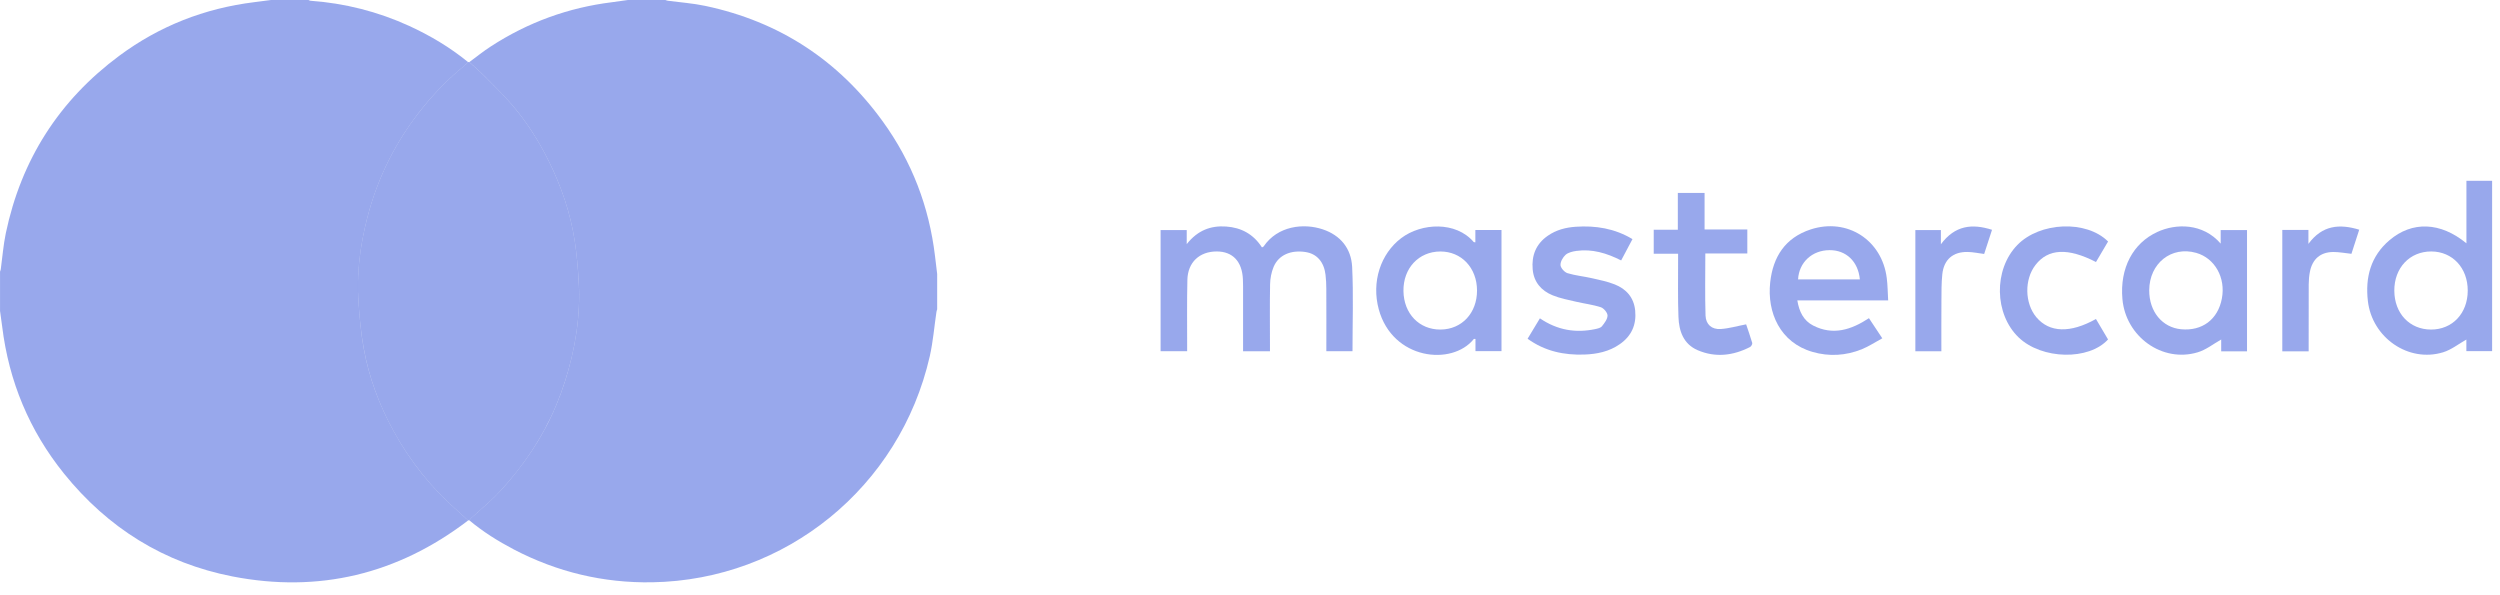
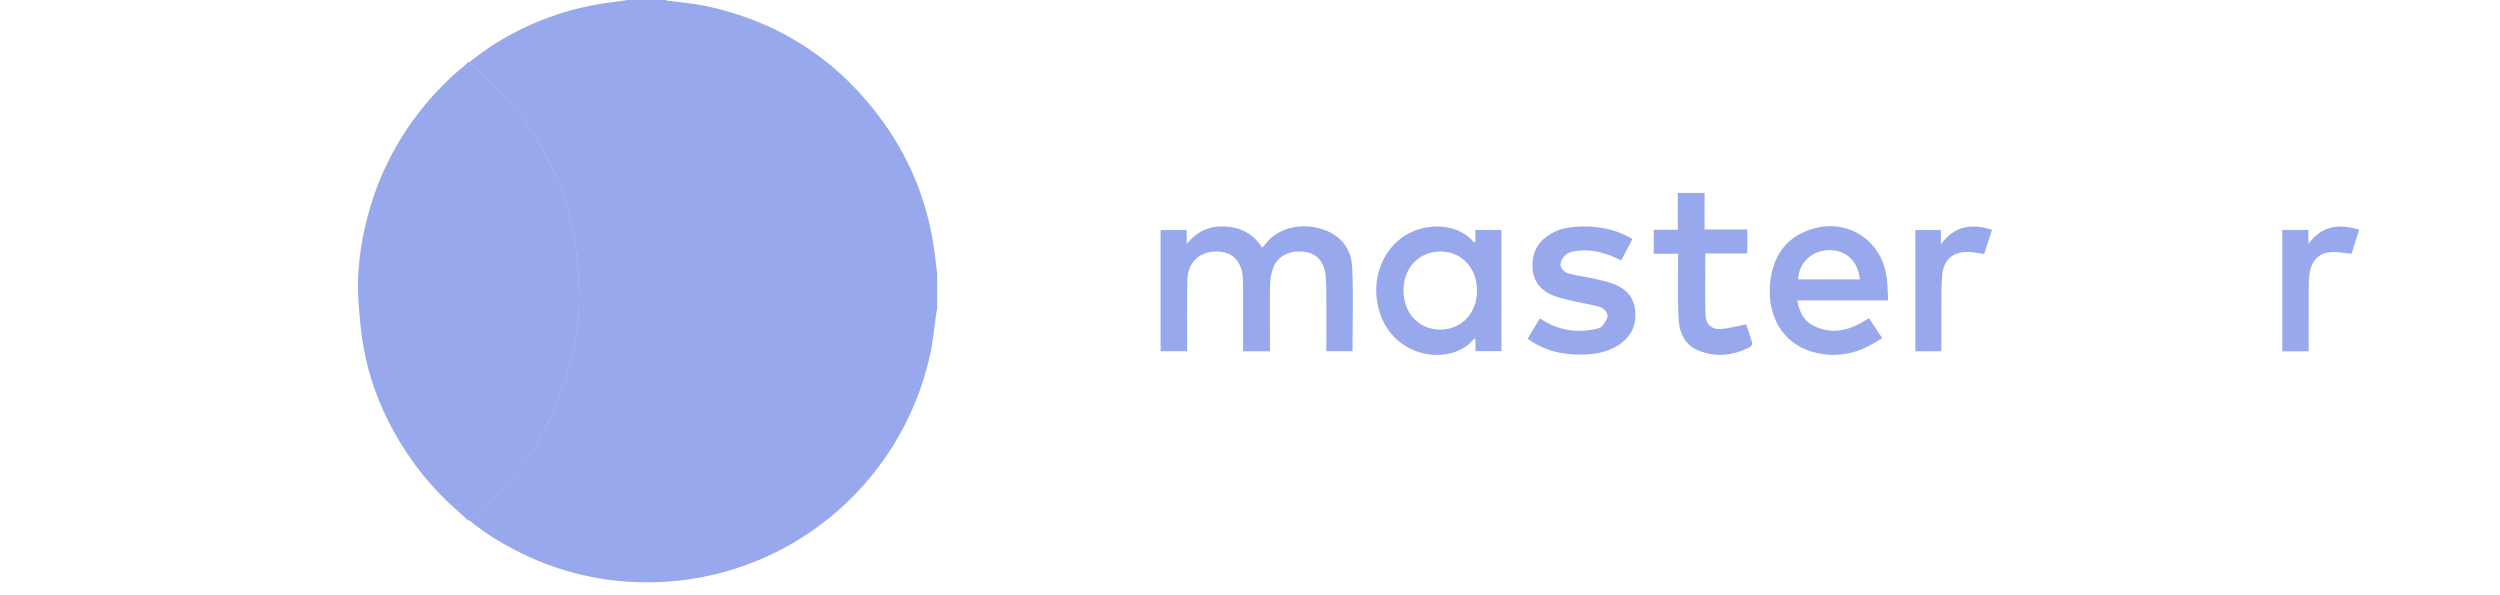
<svg xmlns="http://www.w3.org/2000/svg" width="84px" height="20px" viewBox="0 0 84 20" version="1.1">
  <title>Artboard Copy 16</title>
  <desc>Created with Sketch.</desc>
  <defs />
  <g id="Artboard-Copy-16" stroke="none" stroke-width="1" fill="none" fill-rule="evenodd">
    <g id="Mastercard" fill="rgba(51, 83, 219, 0.5)">
-       <path d="M9.106,0 L10.366,0 C10.387,0.009 10.409,0.023 10.431,0.025 C11.586,0.109 12.692,0.389 13.747,0.87 C14.455,1.195 15.121,1.591 15.727,2.086 C15.688,2.126 15.651,2.169 15.607,2.205 C15.093,2.622 14.63,3.092 14.212,3.608 C13.319,4.711 12.691,5.95 12.338,7.327 C12.1,8.252 11.977,9.195 12.046,10.152 C12.082,10.671 12.126,11.192 12.22,11.703 C12.399,12.686 12.744,13.613 13.227,14.489 C13.791,15.512 14.507,16.412 15.39,17.177 C15.504,17.277 15.615,17.382 15.726,17.483 C15.72,17.49 15.714,17.498 15.709,17.503 C13.35,19.296 10.711,19.932 7.81,19.368 C5.511,18.919 3.626,17.741 2.151,15.913 C0.988,14.47 0.299,12.817 0.073,10.971 C0.052,10.797 0.024,10.622 0.001,10.446 L0.001,9.128 C0.009,9.1 0.022,9.075 0.026,9.048 C0.082,8.643 0.112,8.233 0.195,7.836 C0.713,5.366 1.987,3.373 4.006,1.875 C5.357,0.873 6.875,0.279 8.543,0.073 C8.731,0.051 8.918,0.025 9.106,0" id="Fill-1" />
      <path d="M21.097,0 L22.357,0 C22.385,0.009 22.412,0.021 22.439,0.025 C22.859,0.081 23.285,0.11 23.698,0.198 C26.18,0.723 28.174,2.022 29.665,4.086 C30.64,5.433 31.217,6.943 31.416,8.599 C31.439,8.801 31.465,9.005 31.489,9.207 L31.489,10.393 C31.481,10.421 31.469,10.448 31.465,10.477 C31.391,10.976 31.351,11.482 31.24,11.972 C30.239,16.365 26.398,19.489 21.915,19.565 C20.273,19.593 18.719,19.222 17.26,18.459 C16.733,18.182 16.229,17.868 15.77,17.483 C15.79,17.458 15.809,17.429 15.833,17.406 C16.11,17.153 16.402,16.913 16.666,16.646 C16.912,16.398 17.137,16.129 17.355,15.856 C18.081,14.945 18.627,13.935 18.981,12.823 C19.332,11.722 19.516,10.592 19.444,9.432 C19.416,8.983 19.378,8.533 19.31,8.088 C19.164,7.15 18.859,6.26 18.437,5.41 C18.095,4.723 17.687,4.081 17.187,3.502 C16.897,3.169 16.58,2.86 16.27,2.547 C16.109,2.386 15.936,2.239 15.769,2.086 C16.011,1.908 16.246,1.718 16.499,1.555 C17.74,0.75 19.095,0.256 20.561,0.075 C20.74,0.053 20.919,0.025 21.097,0" id="Fill-3" />
      <path d="M15.728,2.086 L15.768,2.086 C15.935,2.239 16.11,2.387 16.269,2.547 C16.58,2.86 16.898,3.169 17.187,3.502 C17.686,4.081 18.096,4.723 18.437,5.41 C18.859,6.26 19.164,7.15 19.31,8.088 C19.378,8.533 19.416,8.983 19.443,9.432 C19.516,10.592 19.333,11.722 18.98,12.823 C18.627,13.934 18.081,14.944 17.356,15.856 C17.137,16.129 16.911,16.398 16.667,16.646 C16.402,16.913 16.111,17.153 15.834,17.406 C15.808,17.429 15.791,17.458 15.77,17.483 L15.726,17.483 C15.614,17.382 15.504,17.277 15.389,17.177 C14.507,16.412 13.791,15.512 13.226,14.489 C12.744,13.613 12.4,12.686 12.221,11.703 C12.127,11.192 12.082,10.671 12.046,10.152 C11.976,9.194 12.1,8.252 12.338,7.327 C12.691,5.951 13.318,4.711 14.212,3.608 C14.63,3.092 15.093,2.622 15.607,2.204 C15.651,2.169 15.688,2.126 15.728,2.086" id="Fill-5" />
      <path d="M39.888,11.801 L38.996,11.801 L38.996,7.73 L39.874,7.73 L39.874,8.203 C40.239,7.739 40.68,7.575 41.197,7.611 C41.709,7.646 42.119,7.871 42.402,8.313 C42.428,8.299 42.45,8.293 42.46,8.278 C42.927,7.591 43.796,7.489 44.445,7.706 C45.045,7.907 45.401,8.352 45.432,8.966 C45.478,9.906 45.444,10.85 45.444,11.801 L44.565,11.801 C44.565,11.098 44.568,10.405 44.564,9.712 C44.564,9.553 44.557,9.392 44.538,9.235 C44.487,8.8 44.247,8.529 43.871,8.469 C43.374,8.391 42.962,8.567 42.794,8.966 C42.719,9.146 42.679,9.353 42.675,9.55 C42.662,10.23 42.671,10.91 42.671,11.591 L42.671,11.802 L41.767,11.802 L41.767,11.24 C41.767,10.699 41.768,10.158 41.767,9.616 C41.767,9.539 41.766,9.463 41.762,9.387 C41.736,8.785 41.419,8.448 40.879,8.449 C40.3,8.45 39.91,8.815 39.896,9.402 C39.879,10.123 39.889,10.847 39.888,11.568 L39.888,11.801 Z" id="Fill-7" />
-       <path d="M82.916,9.766 C82.917,9.002 82.405,8.452 81.692,8.449 C80.966,8.447 80.444,9.001 80.449,9.769 C80.453,10.533 80.965,11.073 81.685,11.073 C82.402,11.073 82.914,10.529 82.916,9.766 M82.872,8.176 L82.872,6.075 L83.735,6.075 L83.735,11.797 L82.87,11.797 L82.87,11.409 C82.61,11.555 82.368,11.751 82.091,11.836 C80.928,12.195 79.704,11.349 79.561,10.117 C79.468,9.318 79.656,8.61 80.282,8.075 C81.048,7.42 82.003,7.458 82.872,8.176" id="Fill-9" />
      <path d="M48.402,11.073 C49.117,11.068 49.631,10.518 49.628,9.758 C49.625,9 49.105,8.447 48.393,8.45 C47.669,8.453 47.146,9.013 47.156,9.777 C47.166,10.539 47.685,11.078 48.402,11.073 M49.572,8.143 L49.572,7.727 L50.45,7.727 L50.45,11.799 L49.576,11.799 L49.576,11.389 C49.545,11.389 49.526,11.383 49.522,11.389 C48.788,12.308 46.787,12.089 46.326,10.392 C46.076,9.47 46.389,8.525 47.081,8.001 C47.761,7.487 48.919,7.429 49.516,8.132 C49.523,8.138 49.539,8.137 49.572,8.143" id="Fill-11" />
-       <path d="M72.214,9.754 C72.21,10.466 72.649,11.002 73.285,11.063 C73.994,11.13 74.523,10.733 74.655,10.03 C74.788,9.333 74.419,8.675 73.795,8.497 C72.958,8.258 72.218,8.846 72.214,9.754 Z M75.5,11.804 L74.632,11.804 L74.632,11.408 C74.37,11.555 74.124,11.754 73.841,11.838 C72.651,12.196 71.421,11.309 71.313,10.044 C71.223,9.014 71.664,8.169 72.49,7.792 C73.106,7.509 74.009,7.487 74.615,8.185 L74.615,7.73 L75.5,7.73 L75.5,11.804 Z" id="Fill-13" />
      <path d="M62.491,9.388 C62.436,8.786 62.03,8.401 61.472,8.405 C60.887,8.408 60.446,8.814 60.415,9.388 L62.491,9.388 Z M62.797,10.691 C62.937,10.903 63.077,11.115 63.245,11.367 C63.008,11.495 62.79,11.641 62.552,11.737 C62.017,11.951 61.46,11.985 60.907,11.826 C59.804,11.511 59.371,10.494 59.478,9.493 C59.571,8.628 59.984,7.989 60.838,7.709 C62.065,7.308 63.24,8.064 63.396,9.35 C63.426,9.589 63.427,9.83 63.442,10.094 L60.39,10.094 C60.453,10.471 60.597,10.77 60.92,10.937 C61.591,11.281 62.202,11.081 62.797,10.691 Z" id="Fill-15" />
      <path d="M51.741,10.696 C52.329,11.096 52.945,11.196 53.603,11.057 C53.682,11.04 53.782,11.018 53.826,10.961 C53.911,10.856 54.013,10.722 54.013,10.601 C54.012,10.504 53.887,10.356 53.787,10.323 C53.521,10.236 53.238,10.204 52.963,10.139 C52.696,10.076 52.421,10.026 52.17,9.923 C51.79,9.768 51.536,9.482 51.498,9.051 C51.456,8.579 51.613,8.192 52.009,7.919 C52.291,7.724 52.609,7.642 52.944,7.619 C53.609,7.574 54.248,7.672 54.851,8.034 C54.721,8.279 54.597,8.513 54.471,8.751 C53.985,8.504 53.496,8.357 52.963,8.431 C52.837,8.449 52.692,8.484 52.602,8.563 C52.512,8.646 52.426,8.796 52.433,8.91 C52.441,9.007 52.567,9.147 52.669,9.179 C52.936,9.26 53.221,9.286 53.496,9.349 C53.75,9.407 54.009,9.459 54.25,9.554 C54.641,9.708 54.898,9.992 54.942,10.433 C54.989,10.909 54.82,11.288 54.428,11.562 C54.069,11.814 53.659,11.898 53.235,11.913 C52.551,11.937 51.907,11.801 51.327,11.382 C51.466,11.152 51.6,10.931 51.741,10.696" id="Fill-17" />
      <path d="M57.299,8.516 C57.299,9.232 57.284,9.917 57.306,10.601 C57.316,10.902 57.516,11.075 57.816,11.055 C58.093,11.037 58.365,10.956 58.67,10.898 C58.728,11.072 58.809,11.296 58.875,11.523 C58.886,11.56 58.84,11.641 58.799,11.661 C58.231,11.951 57.639,12.022 57.045,11.768 C56.564,11.562 56.413,11.126 56.396,10.647 C56.372,10.022 56.386,9.398 56.384,8.772 C56.383,8.698 56.384,8.623 56.384,8.526 L55.565,8.526 L55.565,7.719 L56.375,7.719 L56.375,6.483 L57.274,6.483 L57.274,7.71 L58.71,7.71 L58.71,8.516 L57.299,8.516 Z" id="Fill-19" />
-       <path d="M70.424,10.718 C70.564,10.956 70.697,11.182 70.83,11.405 C70.185,12.117 68.61,12.082 67.832,11.343 C67.005,10.556 66.981,9.058 67.781,8.233 C68.538,7.454 70.105,7.387 70.831,8.115 C70.697,8.343 70.561,8.574 70.425,8.804 C69.48,8.318 68.819,8.352 68.393,8.902 C68.013,9.391 68.029,10.195 68.425,10.663 C68.862,11.178 69.558,11.202 70.424,10.718" id="Fill-21" />
      <path d="M65.23,11.802 L64.356,11.802 L64.356,7.73 L65.214,7.73 L65.214,8.207 C65.688,7.567 66.266,7.509 66.932,7.721 C66.839,8.006 66.752,8.273 66.668,8.533 C66.476,8.509 66.295,8.469 66.113,8.466 C65.621,8.457 65.316,8.719 65.262,9.211 C65.23,9.507 65.235,9.806 65.232,10.105 C65.228,10.666 65.23,11.226 65.23,11.802" id="Fill-23" />
      <path d="M76.685,7.726 L77.563,7.726 L77.563,8.194 C78.027,7.565 78.604,7.515 79.27,7.718 C79.178,8.002 79.091,8.274 79.008,8.528 C78.793,8.505 78.596,8.467 78.401,8.467 C77.974,8.468 77.7,8.7 77.615,9.12 C77.586,9.261 77.574,9.409 77.573,9.554 C77.569,10.234 77.571,10.914 77.571,11.594 L77.571,11.805 L76.685,11.805 L76.685,9.766 L76.685,7.726 Z" id="Fill-25" />
    </g>
  </g>
</svg>